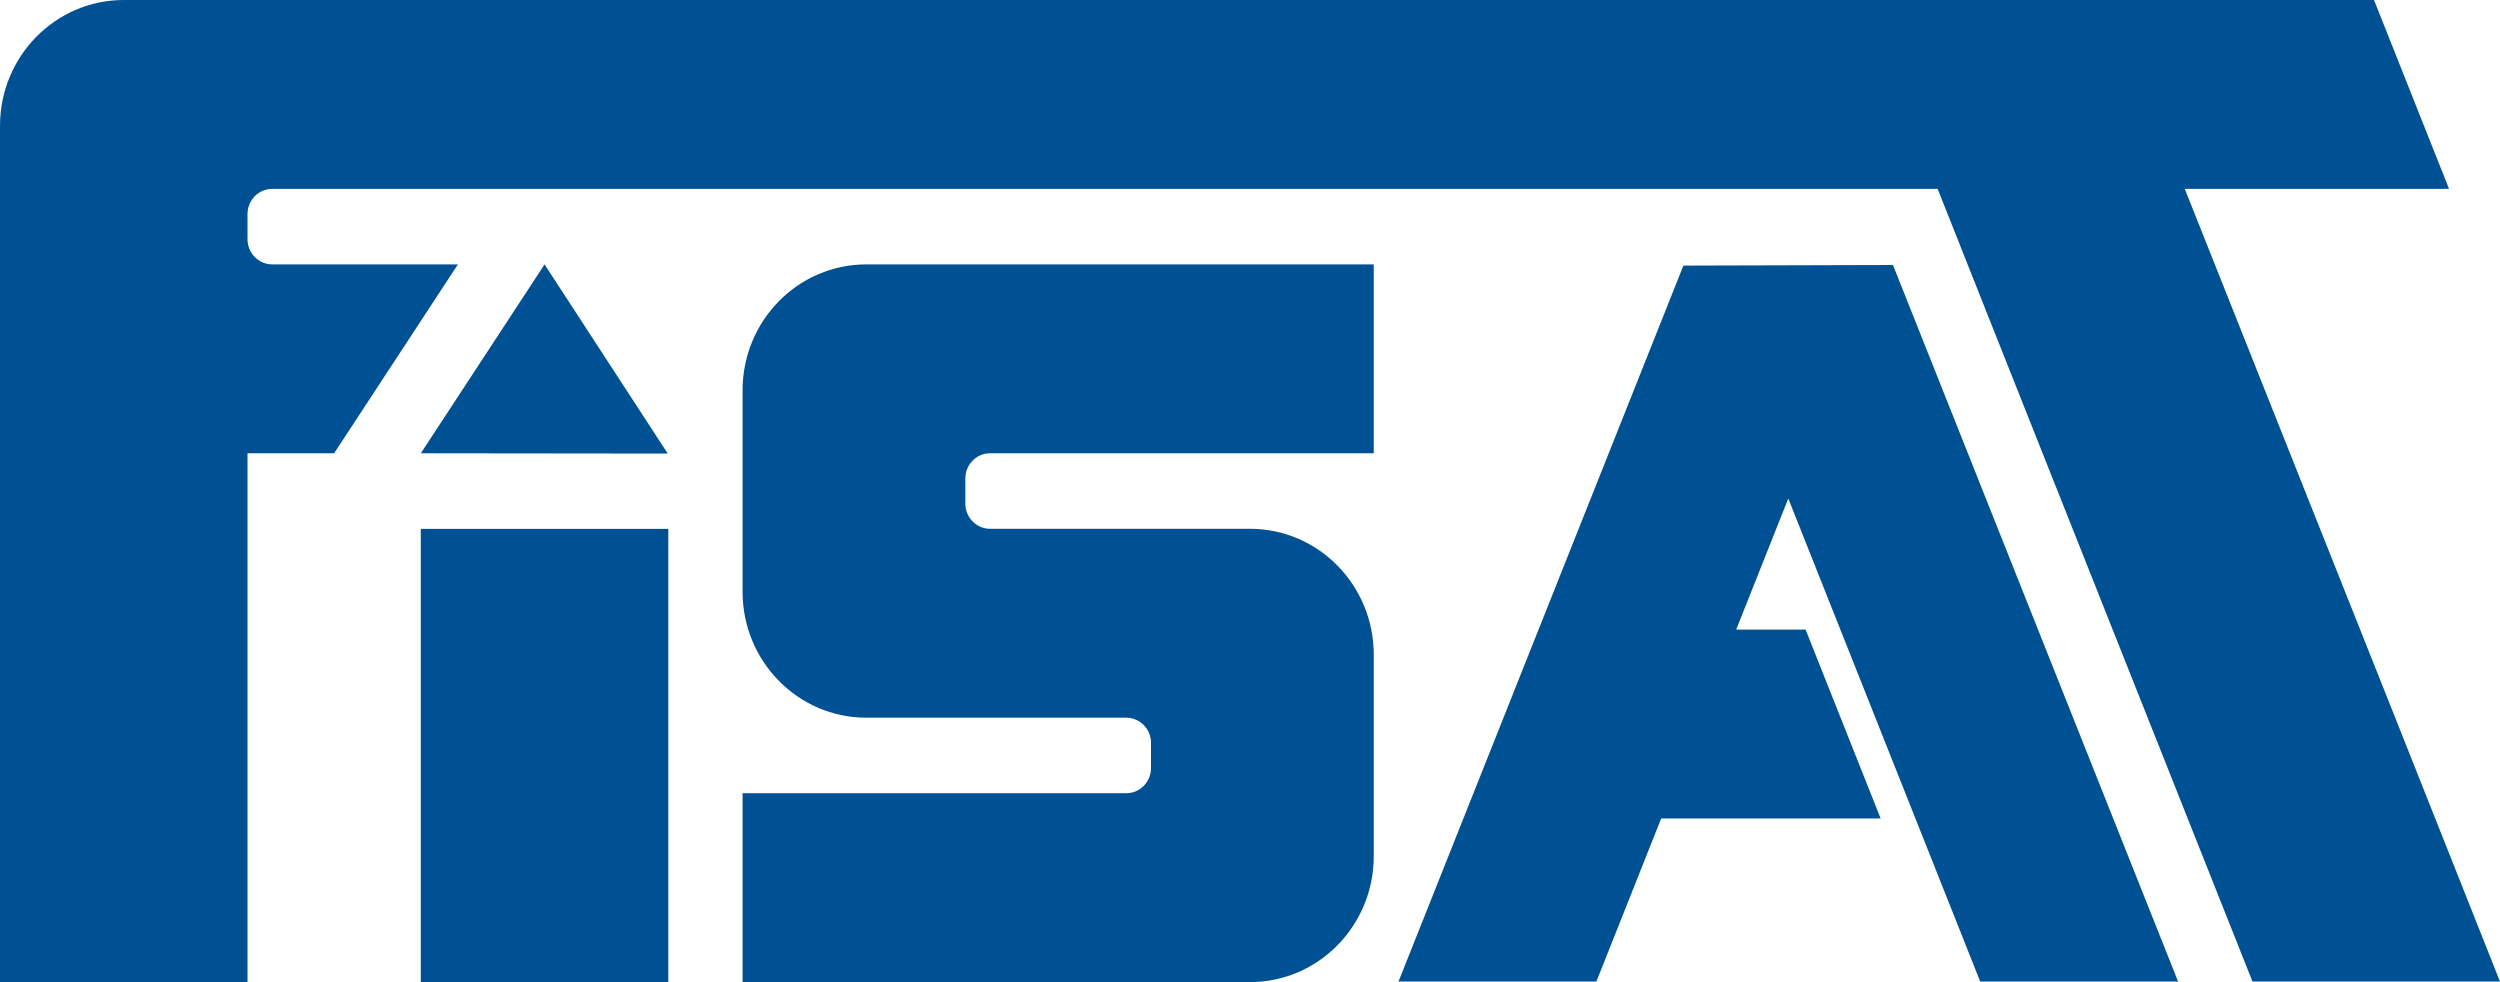
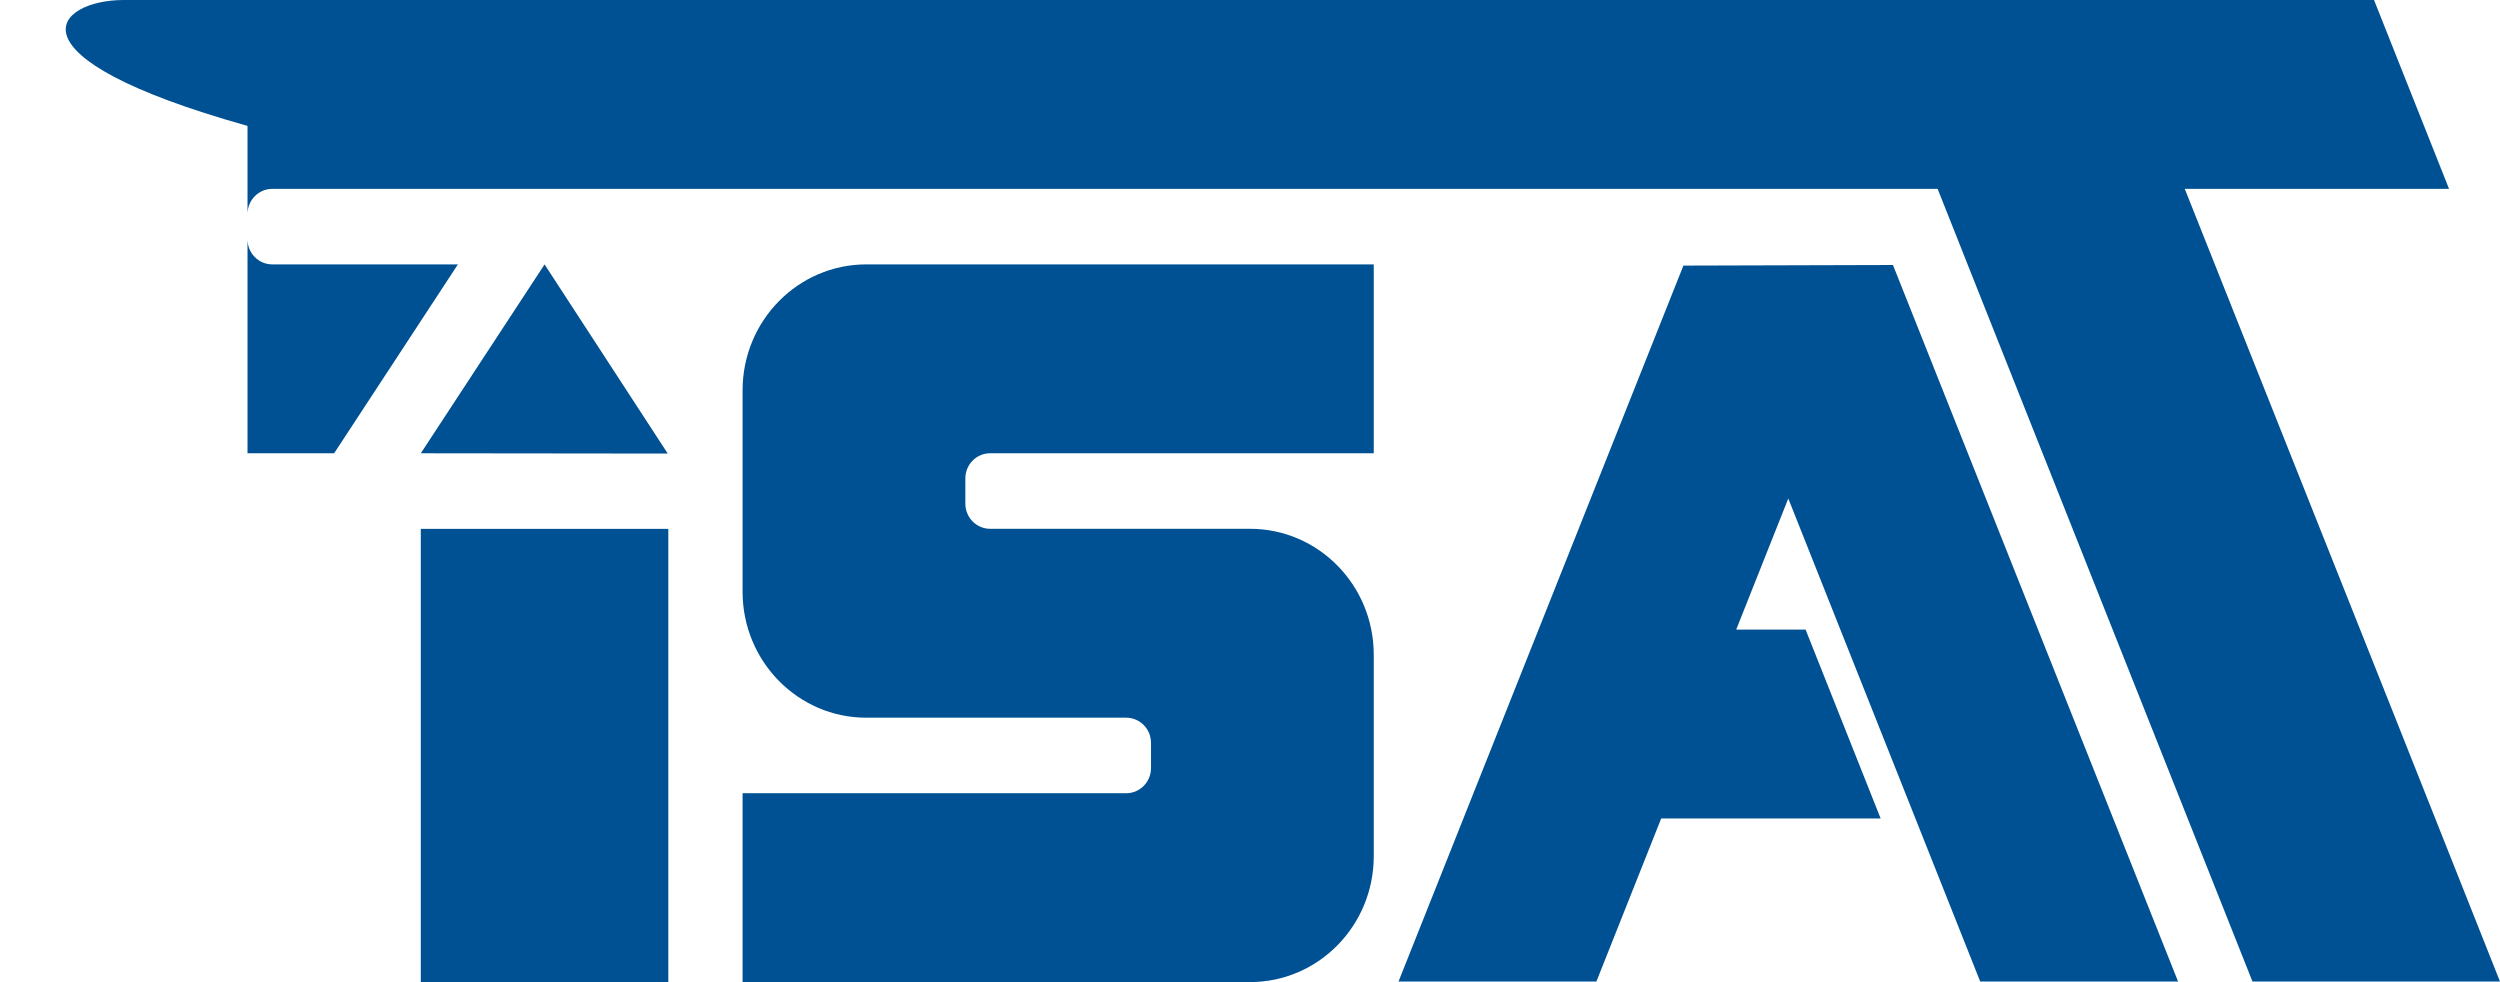
<svg xmlns="http://www.w3.org/2000/svg" version="1.1" x="0px" y="0px" width="108.238px" height="42.521px" viewBox="0 0 108.238 42.521" enable-background="new 0 0 108.238 42.521" xml:space="preserve">
  <g id="Hintergrund">
</g>
  <g id="Hilfslinien_anzeigen">
</g>
  <g id="Vordergrund">
-     <path fill-rule="evenodd" clip-rule="evenodd" fill="#005193" d="M28.91,19.637l-5.333-8.189l-5.358,8.177L28.91,19.637z    M32.15,16.899c0-3.011,2.399-5.452,5.358-5.452h21.969v8.177h-16.61c-0.592,0-1.072,0.488-1.072,1.09v1.09   c0,0.602,0.48,1.09,1.072,1.09h1.306h9.946c2.959,0,5.358,2.44,5.358,5.453v8.722c0,3.01-2.398,5.451-5.358,5.451H32.15v-8.177   h16.611c0.592,0,1.072-0.488,1.072-1.09v-1.09c0-0.602-0.48-1.09-1.072-1.09h-3.517H44.61h-7.102c-2.959,0-5.358-2.442-5.358-5.453   V16.899z M60.549,42.495l12.334-30.996l9.073-0.026L94.3,42.495h-8.567l-8.309-20.913l-2.255,5.677h3.005l3.249,8.177h-9.502   l-2.805,7.06H60.549z M91.337,0h11.447l0.322,0.811l2.926,7.366l-11.442,0l9.091,22.845l4.556,11.473H97.521l-8.308-20.913   l-4.005-10.083l-0.551-1.391L83.89,8.177H69.445l-44.631,0l-2.309,0l-10.717,0c-0.592,0-1.072,0.488-1.072,1.09v1.09   c0,0.603,0.479,1.09,1.072,1.09h8.037l-5.358,8.177h-3.751v22.896H0V14.174V8.177V5.451C0,2.44,2.399,0,5.358,0h5.358h8.739H91.337   z M18.218,22.896h10.717v19.625H18.218V22.896z" />
+     <path fill-rule="evenodd" clip-rule="evenodd" fill="#005193" d="M28.91,19.637l-5.333-8.189l-5.358,8.177L28.91,19.637z    M32.15,16.899c0-3.011,2.399-5.452,5.358-5.452h21.969v8.177h-16.61c-0.592,0-1.072,0.488-1.072,1.09v1.09   c0,0.602,0.48,1.09,1.072,1.09h1.306h9.946c2.959,0,5.358,2.44,5.358,5.453v8.722c0,3.01-2.398,5.451-5.358,5.451H32.15v-8.177   h16.611c0.592,0,1.072-0.488,1.072-1.09v-1.09c0-0.602-0.48-1.09-1.072-1.09h-3.517H44.61h-7.102c-2.959,0-5.358-2.442-5.358-5.453   V16.899z M60.549,42.495l12.334-30.996l9.073-0.026L94.3,42.495h-8.567l-8.309-20.913l-2.255,5.677h3.005l3.249,8.177h-9.502   l-2.805,7.06H60.549z M91.337,0h11.447l0.322,0.811l2.926,7.366l-11.442,0l9.091,22.845l4.556,11.473H97.521l-8.308-20.913   l-4.005-10.083l-0.551-1.391L83.89,8.177H69.445l-44.631,0l-2.309,0l-10.717,0c-0.592,0-1.072,0.488-1.072,1.09v1.09   c0,0.603,0.479,1.09,1.072,1.09h8.037l-5.358,8.177h-3.751v22.896V14.174V8.177V5.451C0,2.44,2.399,0,5.358,0h5.358h8.739H91.337   z M18.218,22.896h10.717v19.625H18.218V22.896z" />
  </g>
  <g id="new">
</g>
  <g id="Ebene_1">
</g>
  <g id="ZertOrga">
</g>
  <g id="neu">
</g>
  <g id="namen">
</g>
  <g id="LACKFORM">
</g>
  <g id="text_2">
</g>
  <g id="hinten">
</g>
</svg>